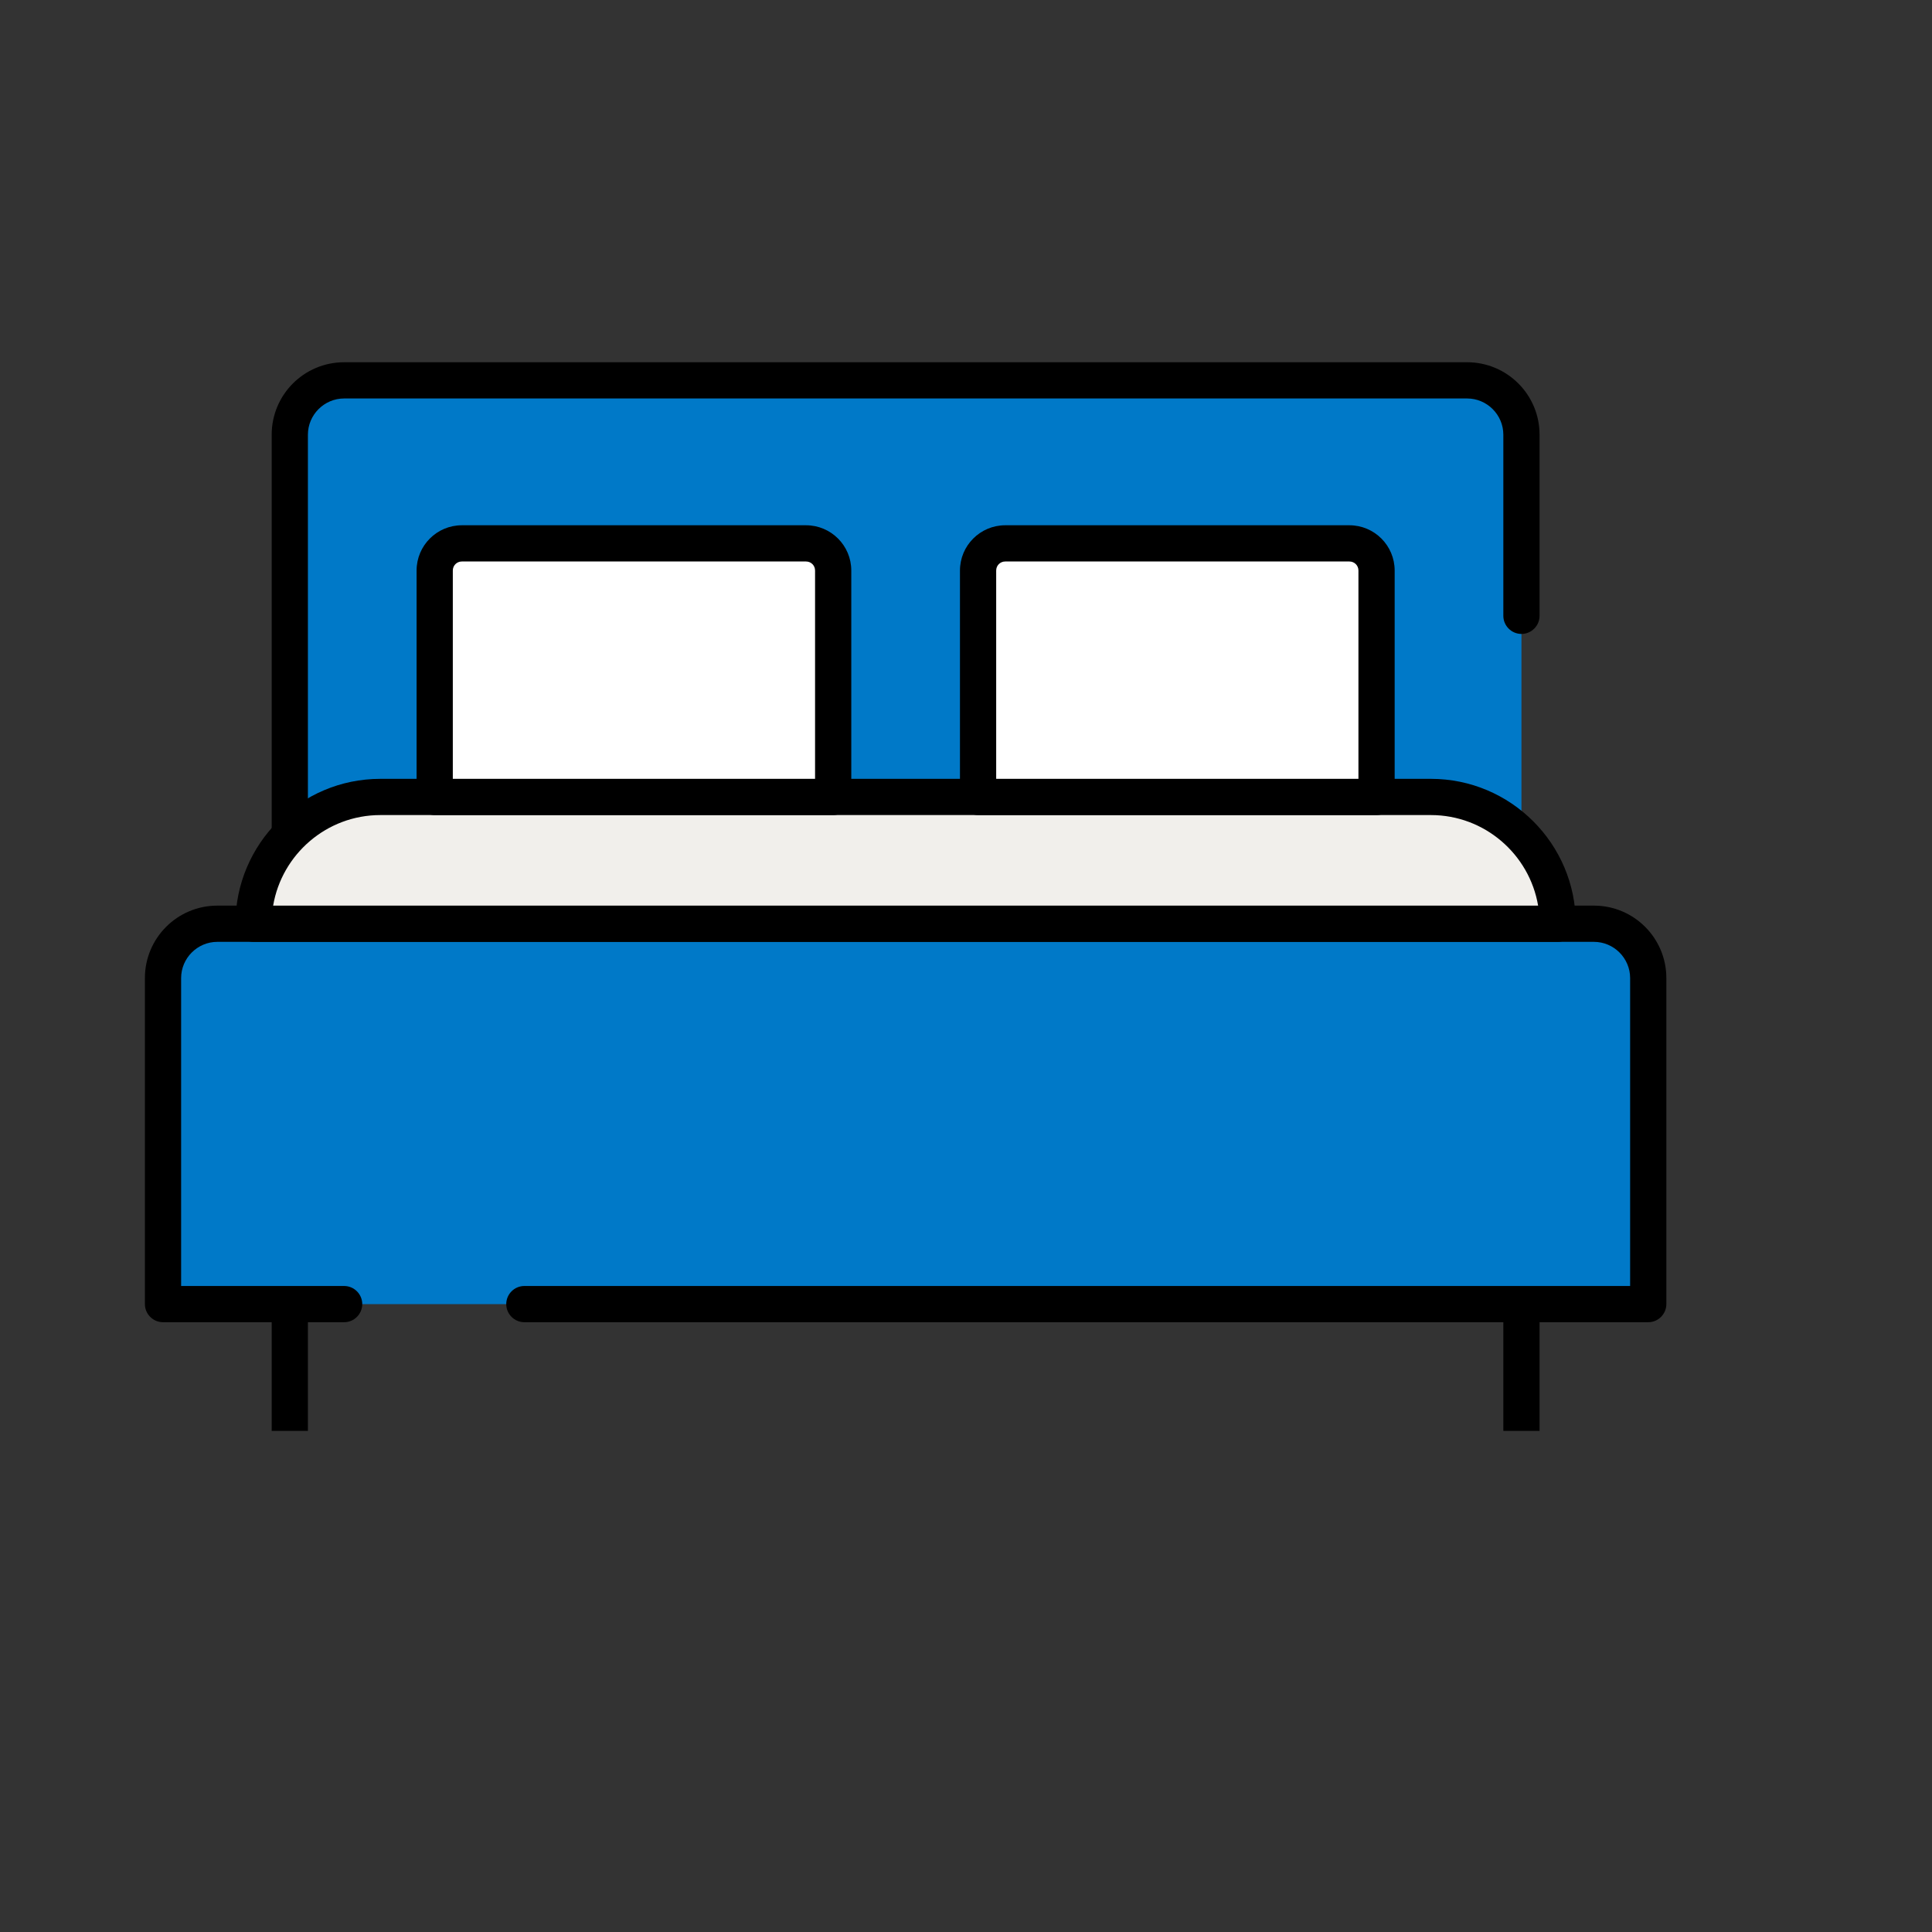
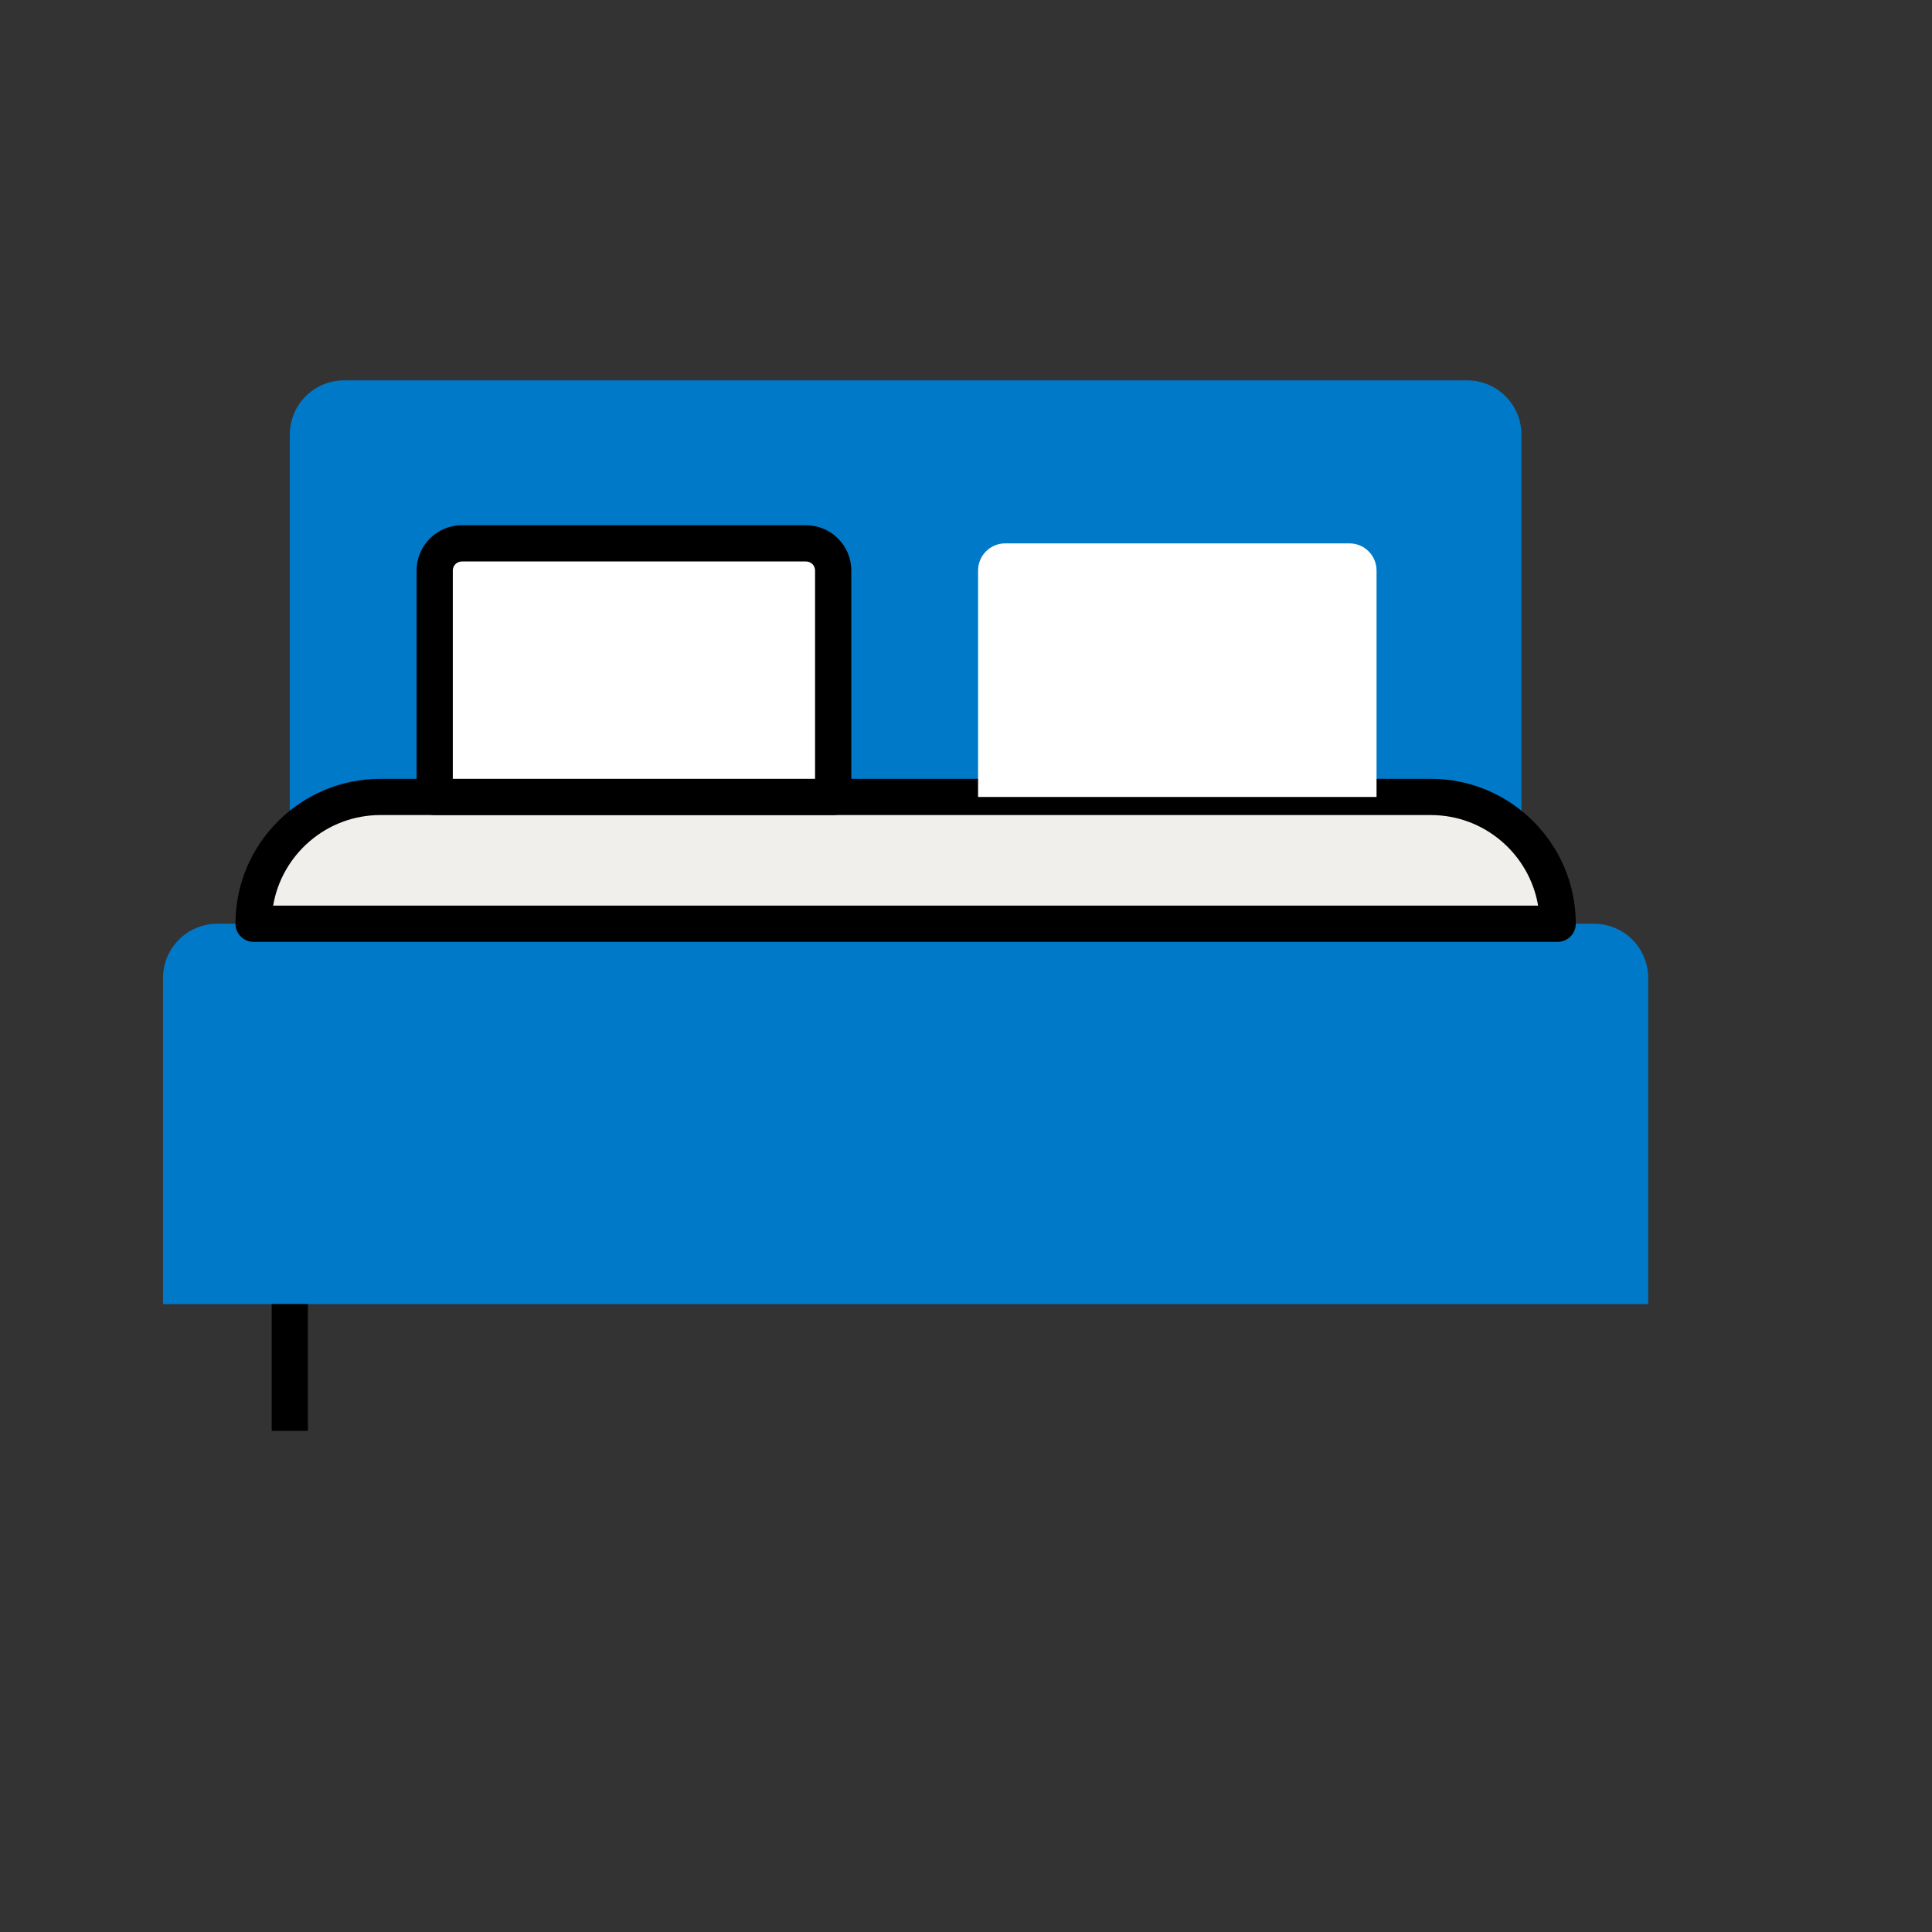
<svg xmlns="http://www.w3.org/2000/svg" width="64" height="64" viewBox="0 0 64 64" fill="none">
  <rect x="0" y="0" width="64" height="64" fill="#333333" stroke="none" />
  <path d="M50.4 29.43V30.6H9.6V14.4C9.6 13.404 10.404 12.6 11.4 12.6H48.6C49.596 12.6 50.4 13.404 50.4 14.4V20.4" fill="#0079C8" />
-   <path d="M50.4 31.2H9.6C9.27 31.2 9 30.93 9 30.6V14.4C9 13.074 10.074 12 11.4 12H48.6C49.926 12 51 13.074 51 14.4V20.4C51 20.73 50.73 21 50.4 21C50.07 21 49.8 20.73 49.8 20.4V14.4C49.8 13.74 49.26 13.2 48.6 13.2H11.4C10.74 13.2 10.2 13.74 10.2 14.4V30H49.8V29.43C49.8 29.1 50.07 28.83 50.4 28.83C50.73 28.83 51 29.1 51 29.43V30.6C51 30.93 50.73 31.2 50.4 31.2Z" fill="black" />
  <path d="M11.4 43.2H5.4V32.4C5.4 31.404 6.204 30.6 7.2 30.6H52.8C53.796 30.6 54.6 31.404 54.6 32.4V43.2H17.37" fill="#0079C8" />
-   <path d="M54.6 43.8H17.37C17.04 43.8 16.77 43.53 16.77 43.2C16.77 42.87 17.04 42.6 17.37 42.6H54V32.4C54 31.74 53.46 31.2 52.8 31.2H7.2C6.54 31.2 6 31.74 6 32.4V42.6H11.4C11.73 42.6 12 42.87 12 43.2C12 43.53 11.73 43.8 11.4 43.8H5.4C5.07 43.8 4.8 43.53 4.8 43.2V32.4C4.8 31.074 5.874 30 7.2 30H52.8C54.126 30 55.2 31.074 55.2 32.4V43.2C55.2 43.53 54.93 43.8 54.6 43.8Z" fill="black" />
  <path d="M47.4 26.4H12.6C10.278 26.4 8.4 28.278 8.4 30.6H51.6C51.6 28.278 49.722 26.4 47.4 26.4Z" fill="#F1EFEB" />
  <path d="M51.6 31.2H8.4C8.07 31.2 7.8 30.93 7.8 30.6C7.8 27.954 9.954 25.8 12.6 25.8H47.4C50.046 25.8 52.2 27.954 52.2 30.6C52.2 30.93 51.93 31.2 51.6 31.2ZM9.048 30H50.952C50.664 28.302 49.182 27 47.4 27H12.6C10.818 27 9.336 28.302 9.048 30V30Z" fill="black" />
  <path d="M15.3 18H26.7C27.198 18 27.6 18.402 27.6 18.9V26.4H14.4V18.9C14.4 18.402 14.802 18 15.3 18Z" fill="white" />
  <path d="M27.6 27H14.4C14.07 27 13.8 26.73 13.8 26.4V18.9C13.8 18.072 14.472 17.4 15.3 17.4H26.7C27.528 17.4 28.2 18.072 28.2 18.9V26.4C28.2 26.73 27.93 27 27.6 27ZM15 25.8H27V18.9C27 18.732 26.868 18.6 26.7 18.6H15.3C15.132 18.6 15 18.732 15 18.9V25.8Z" fill="black" />
-   <path d="M45.6 26.4H32.4V18.9C32.4 18.402 32.802 18 33.3 18H44.7C45.198 18 45.6 18.402 45.6 18.9V26.4Z" fill="white" />
-   <path d="M45.6 27H32.4C32.07 27 31.8 26.73 31.8 26.4V18.9C31.8 18.072 32.472 17.4 33.3 17.4H44.7C45.528 17.4 46.2 18.072 46.2 18.9V26.4C46.2 26.73 45.93 27 45.6 27ZM33 25.8H45V18.9C45 18.732 44.868 18.6 44.7 18.6H33.3C33.132 18.6 33 18.732 33 18.9V25.8Z" fill="black" />
+   <path d="M45.6 26.4H32.4V18.9C32.4 18.402 32.802 18 33.3 18H44.7C45.198 18 45.6 18.402 45.6 18.9Z" fill="white" />
  <path d="M10.2 43.2H9V47.4H10.2V43.2Z" fill="black" />
-   <path d="M51 43.2H49.8V47.4H51V43.2Z" fill="black" />
</svg>